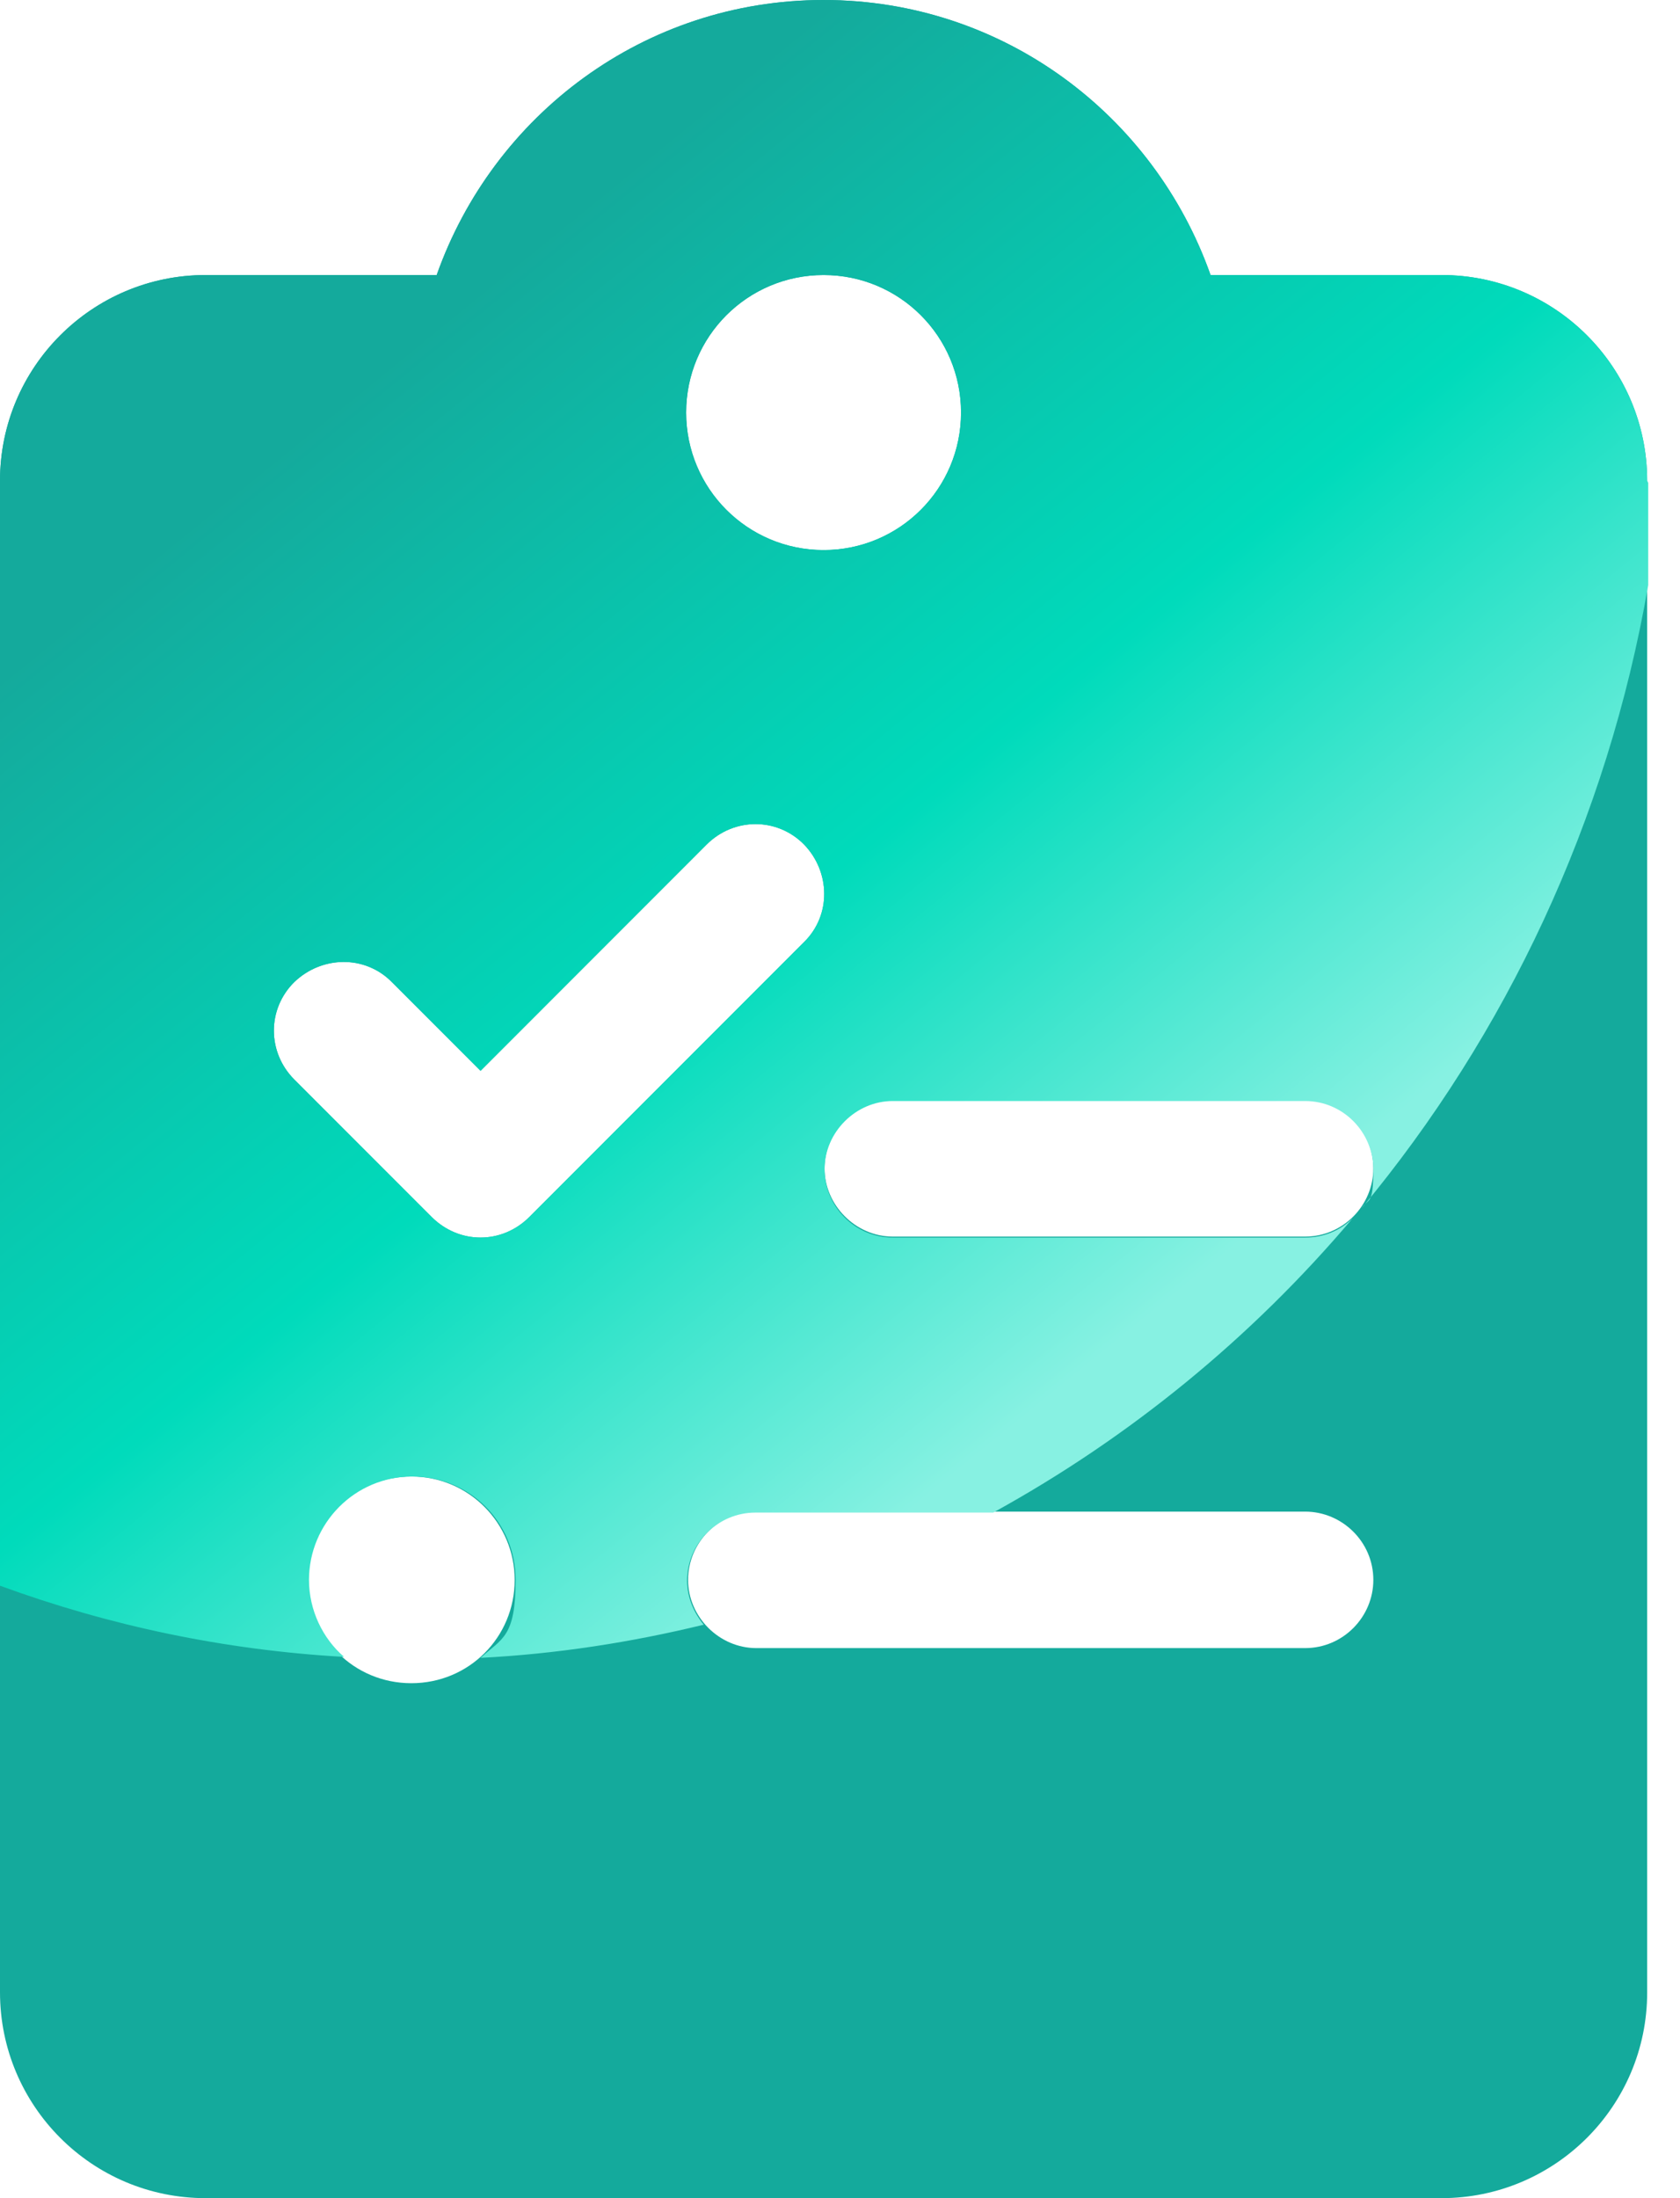
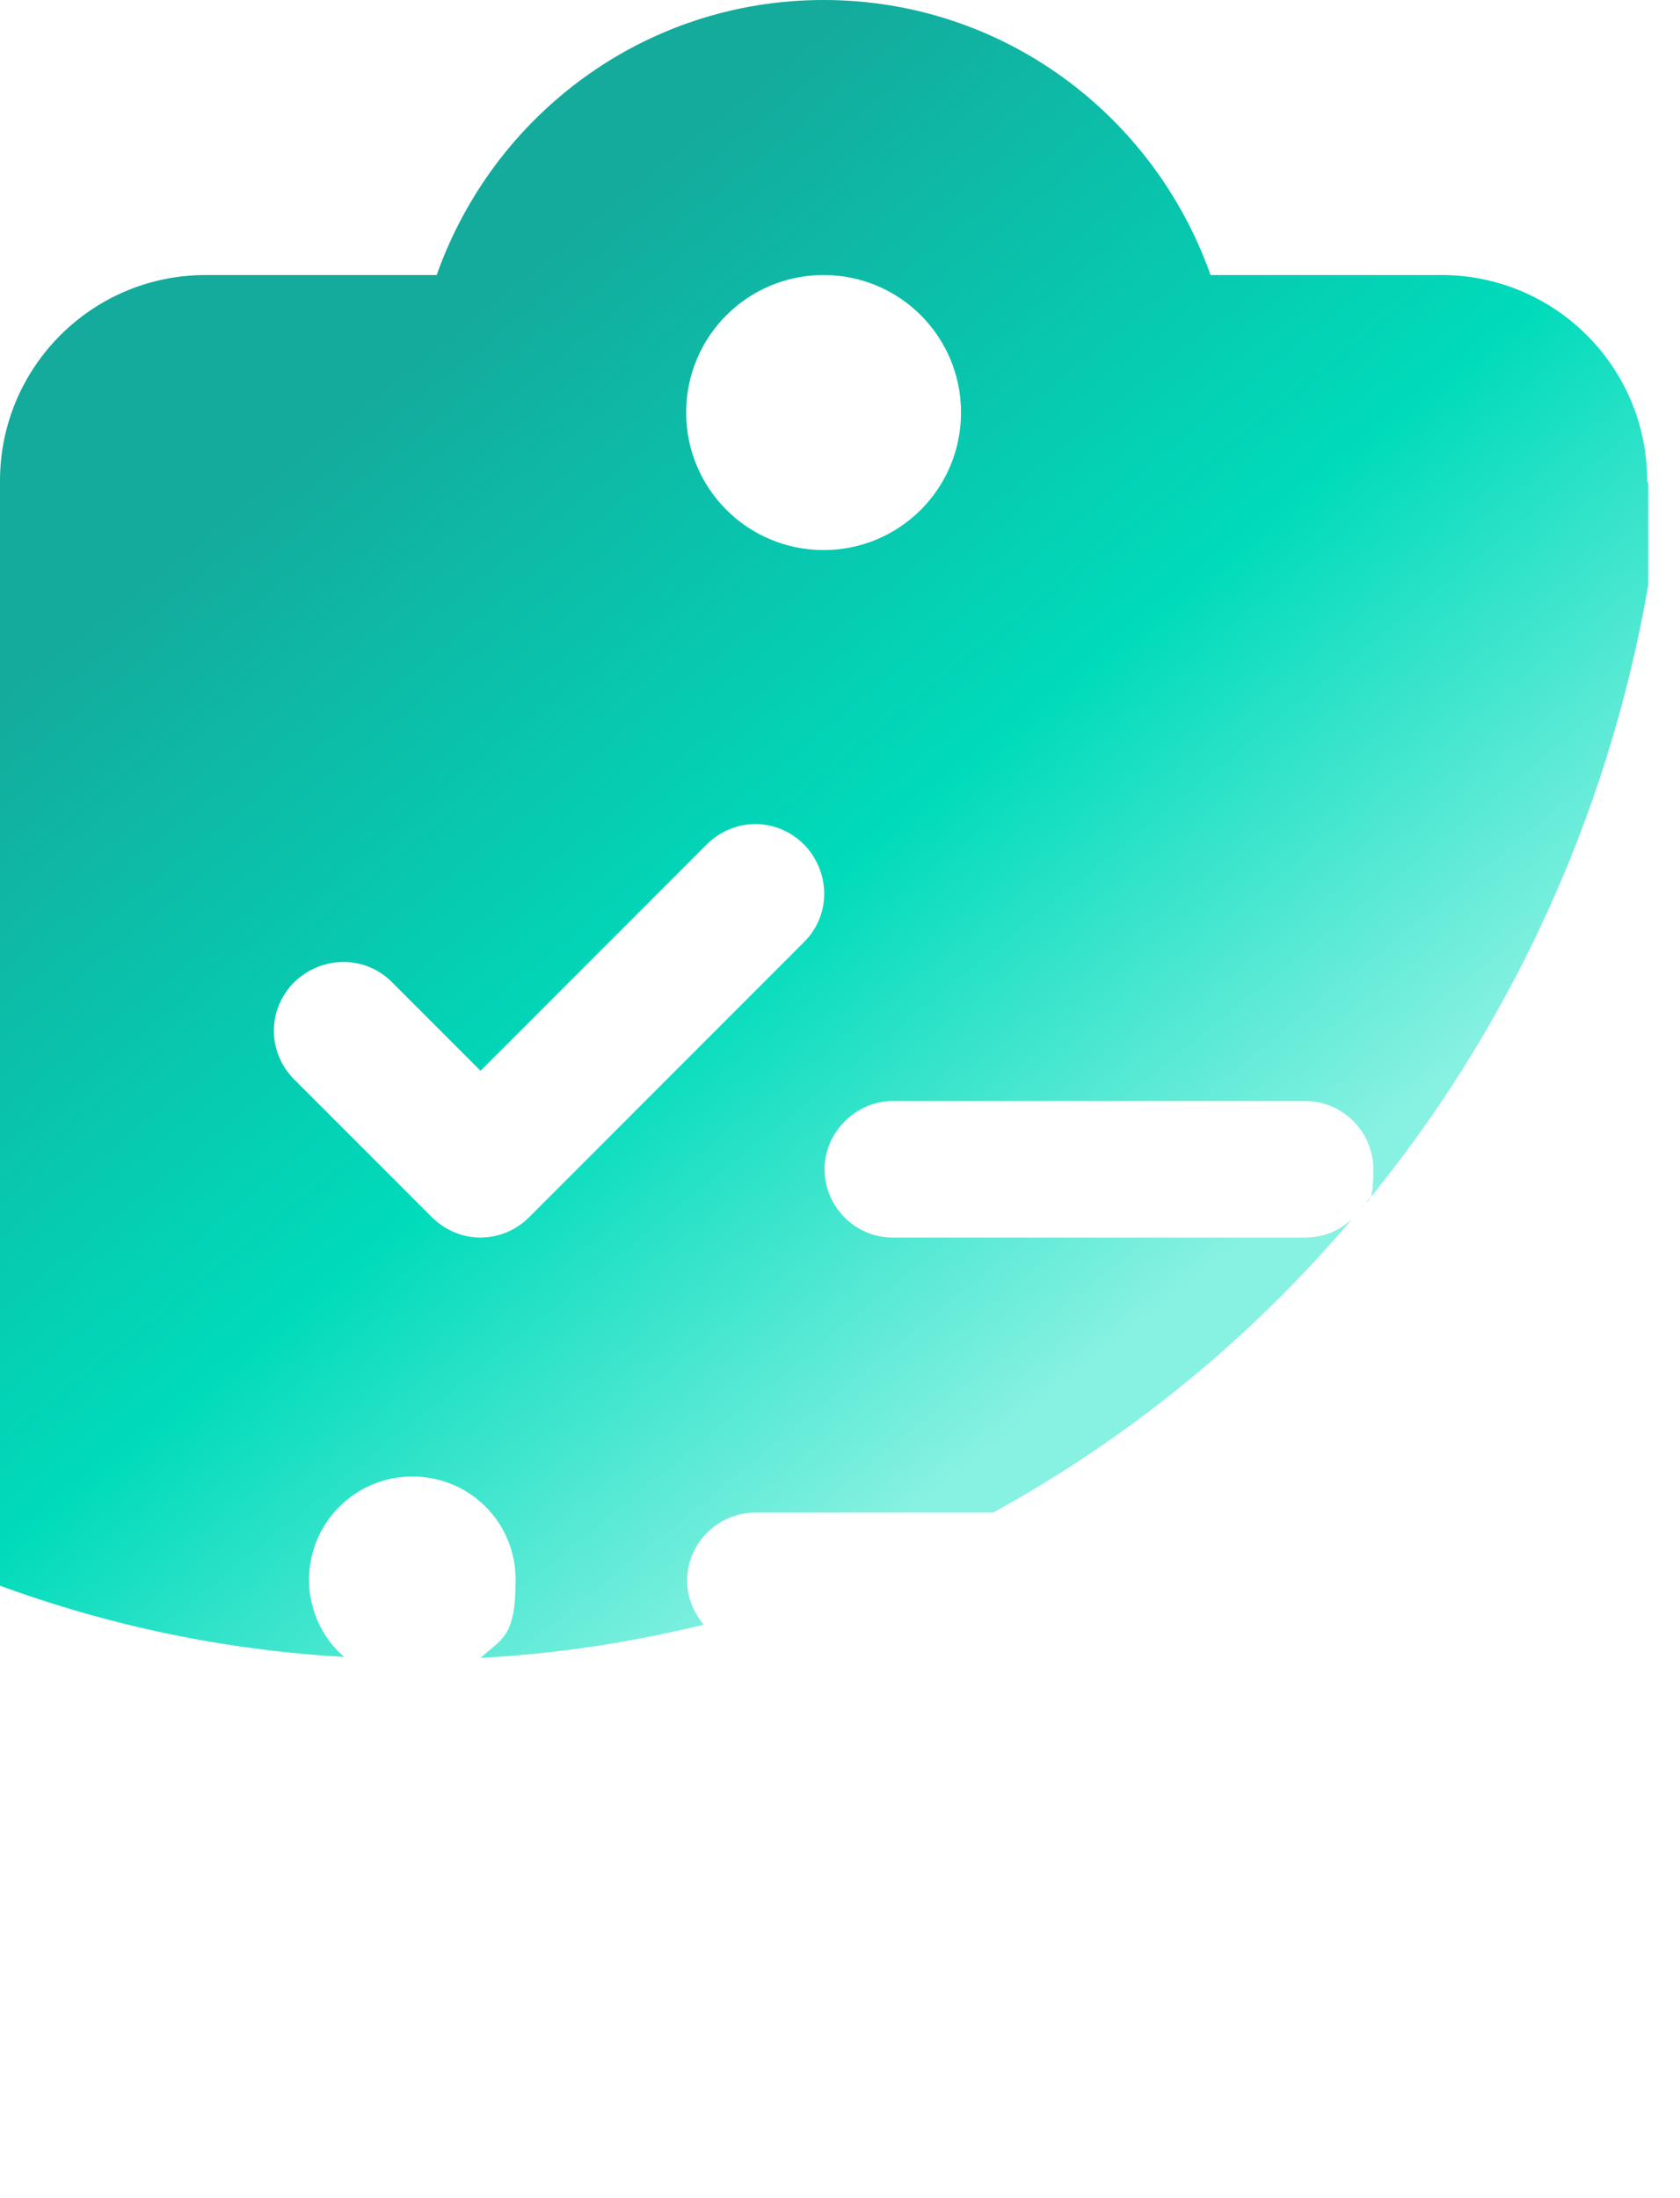
<svg xmlns="http://www.w3.org/2000/svg" width="26" height="34" viewBox="0 0 26 34" fill="none">
-   <path d="M25.492 7.437V30.817C25.492 32.582 24.059 34 22.31 34H3.183C1.418 34 0 32.567 0 30.817V7.437C0 5.672 1.433 4.254 3.183 4.254H6.758C7.633 1.78 9.971 0 12.746 0C15.522 0 17.86 1.78 18.735 4.254H22.31C24.075 4.254 25.492 5.687 25.492 7.437ZM8.191 18.825L12.444 14.571C12.867 14.164 12.852 13.485 12.444 13.063C12.037 12.641 11.358 12.641 10.936 13.063L7.437 16.563L6.064 15.19C5.657 14.768 4.978 14.783 4.555 15.19C4.133 15.597 4.133 16.276 4.555 16.698L6.682 18.825C6.894 19.036 7.165 19.142 7.437 19.142C7.708 19.142 7.98 19.036 8.191 18.825ZM7.965 24.437C7.965 23.562 7.256 22.838 6.366 22.838C5.476 22.838 4.767 23.547 4.767 24.437C4.767 25.326 5.476 26.035 6.366 26.035C7.256 26.035 7.965 25.326 7.965 24.437ZM10.619 6.381C10.619 7.557 11.57 8.508 12.746 8.508C13.923 8.508 14.873 7.557 14.873 6.381C14.873 5.204 13.923 4.254 12.746 4.254C11.57 4.254 10.619 5.204 10.619 6.381ZM21.254 24.437C21.254 23.848 20.771 23.381 20.198 23.381H11.705C11.117 23.381 10.649 23.863 10.649 24.437C10.649 25.01 11.132 25.492 11.705 25.492H20.198C20.786 25.492 21.254 25.01 21.254 24.437ZM21.254 18.071C21.254 17.483 20.771 17.015 20.198 17.015H13.817C13.229 17.015 12.761 17.498 12.761 18.071C12.761 18.644 13.244 19.127 13.817 19.127H20.198C20.786 19.127 21.254 18.644 21.254 18.071Z" fill="#14AA9C" />
  <path d="M25.492 7.437C25.492 5.672 24.059 4.254 22.31 4.254H18.735C17.86 1.78 15.522 0 12.746 0C9.971 0 7.633 1.78 6.758 4.254H3.183C1.418 4.254 0 5.687 0 7.437V24.527C1.689 25.145 3.469 25.523 5.325 25.628C4.993 25.342 4.782 24.904 4.782 24.437C4.782 23.562 5.491 22.838 6.381 22.838C7.271 22.838 7.98 23.547 7.98 24.437C7.98 25.326 7.768 25.342 7.437 25.643C8.613 25.583 9.775 25.402 10.891 25.13C10.74 24.949 10.634 24.708 10.634 24.452C10.634 23.863 11.117 23.396 11.69 23.396H15.371C17.483 22.234 19.368 20.696 20.937 18.84C20.741 19.036 20.485 19.142 20.198 19.142H13.817C13.229 19.142 12.761 18.659 12.761 18.086C12.761 17.513 13.244 17.03 13.817 17.03H20.198C20.786 17.03 21.254 17.513 21.254 18.086C21.254 18.659 21.178 18.523 21.073 18.689C23.305 16.004 24.874 12.701 25.508 9.051V7.467L25.492 7.437ZM12.444 14.571L8.191 18.825C7.98 19.036 7.708 19.142 7.437 19.142C7.165 19.142 6.894 19.036 6.682 18.825L4.555 16.698C4.133 16.276 4.133 15.612 4.555 15.19C4.978 14.783 5.642 14.768 6.064 15.19L7.437 16.563L10.936 13.063C11.358 12.641 12.022 12.641 12.444 13.063C12.852 13.485 12.867 14.149 12.444 14.571ZM12.746 8.508C11.57 8.508 10.619 7.557 10.619 6.381C10.619 5.204 11.57 4.254 12.746 4.254C13.923 4.254 14.873 5.204 14.873 6.381C14.873 7.557 13.923 8.508 12.746 8.508Z" fill="url(#paint0_linear_1116_8539)" />
  <defs>
    <linearGradient id="paint0_linear_1116_8539" x1="17.166" y1="20.862" x2="3.937" y2="4.571" gradientUnits="userSpaceOnUse">
      <stop stop-color="#87F1E2" />
      <stop offset="0.4" stop-color="#00DBBB" />
      <stop offset="0.9" stop-color="#14AA9C" />
    </linearGradient>
  </defs>
</svg>